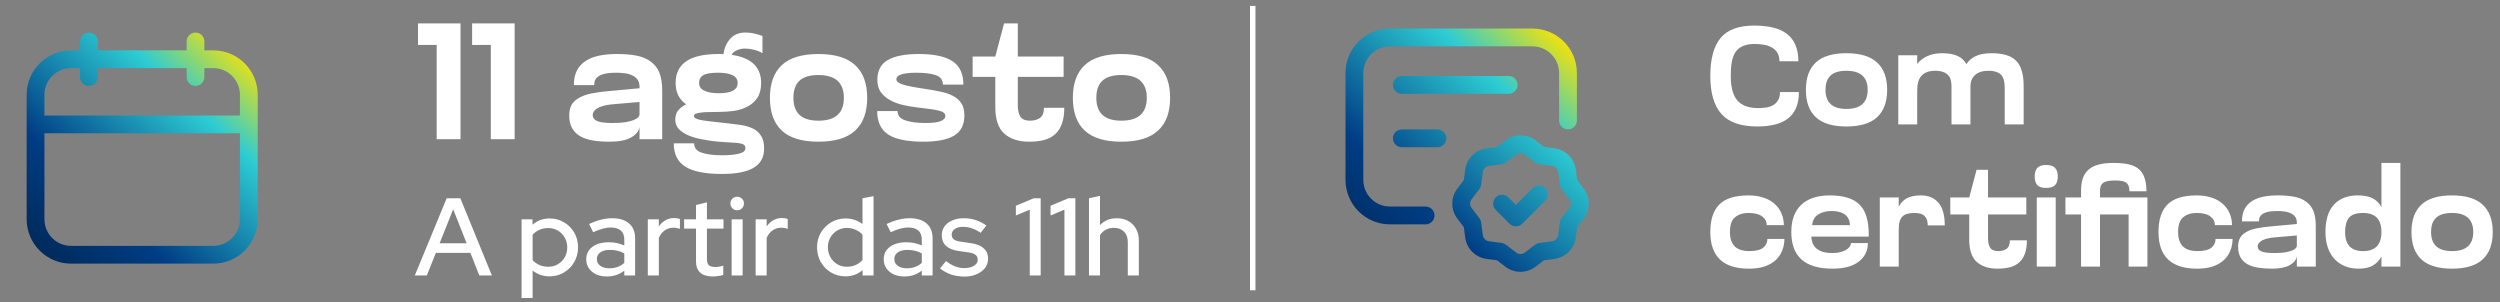
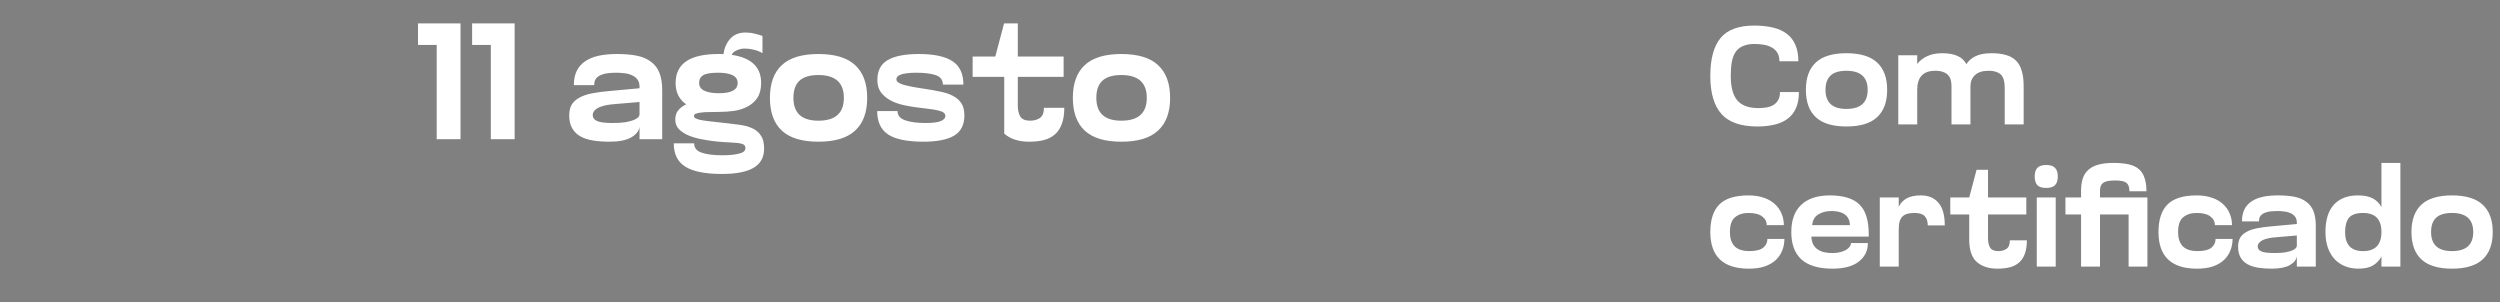
<svg xmlns="http://www.w3.org/2000/svg" width="422" height="51" viewBox="0 0 422 51" fill="none">
  <rect x="0" y="0" width="422" height="51" fill="#808080" stroke="none" />
-   <path d="M32.999 5.5C33.828 5.5 34.499 6.172 34.499 7V8.5H35.999C40.142 8.5 43.499 11.858 43.499 16V37.001C43.499 41.142 40.142 44.501 35.999 44.501H11.999C7.858 44.5 4.5 41.142 4.5 37.001V16C4.5 11.858 7.858 8.501 11.999 8.5H13.501V7C13.501 6.172 14.172 5.5 15.001 5.5C15.829 5.501 16.5 6.172 16.5 7V8.5H31.5V7C31.5 6.172 32.171 5.501 32.999 5.5ZM7.5 22.5V37.001C7.5 39.486 9.514 41.5 11.999 41.501H35.999C38.485 41.501 40.499 39.486 40.499 37.001V22.5H7.5ZM11.999 11.501C9.514 11.501 7.5 13.515 7.5 16V19.5H40.499V16C40.499 13.515 38.485 11.501 35.999 11.501H34.499V13.001C34.499 13.829 33.828 14.501 32.999 14.501C32.171 14.5 31.5 13.829 31.5 13.001V11.501H16.5V13.001C16.5 13.829 15.829 14.5 15.001 14.501C14.172 14.501 13.501 13.829 13.501 13.001V11.501H11.999Z" fill="url(#paint0_linear_2138_1149)" />
-   <path d="M73.714 7.582H70.558V3.952H77.735V23.5H73.714V7.582ZM82.85 7.582H79.694V3.952H86.871V23.5H82.85V7.582ZM107.953 21.433C107.841 22.141 107.357 22.737 106.501 23.221C105.644 23.686 104.444 23.919 102.898 23.919C101.893 23.919 100.971 23.854 100.134 23.723C99.314 23.593 98.598 23.36 97.983 23.025C97.388 22.69 96.922 22.234 96.587 21.657C96.252 21.08 96.084 20.354 96.084 19.479C96.084 18.753 96.224 18.148 96.503 17.663C96.801 17.18 97.229 16.788 97.788 16.491C98.346 16.174 99.045 15.932 99.882 15.765C100.72 15.597 101.679 15.467 102.759 15.374L107.953 14.899V14.648C107.953 14.108 107.823 13.679 107.562 13.363C107.301 13.046 106.975 12.814 106.585 12.665C106.212 12.497 105.793 12.395 105.328 12.358C104.881 12.302 104.462 12.274 104.071 12.274C103.662 12.274 103.233 12.293 102.787 12.33C102.34 12.367 101.93 12.46 101.558 12.609C101.186 12.739 100.878 12.944 100.636 13.223C100.413 13.503 100.301 13.884 100.301 14.368H96.866C96.866 13.419 97.034 12.609 97.369 11.939C97.704 11.268 98.188 10.729 98.821 10.319C99.454 9.891 100.217 9.584 101.111 9.397C102.005 9.211 103.01 9.118 104.127 9.118C105.412 9.118 106.529 9.211 107.478 9.397C108.428 9.584 109.219 9.919 109.852 10.403C110.503 10.868 110.987 11.492 111.304 12.274C111.62 13.056 111.779 14.052 111.779 15.262V23.5H107.953V21.433ZM107.953 17.217L103.652 17.58C103.15 17.617 102.675 17.682 102.228 17.775C101.8 17.868 101.418 17.989 101.083 18.138C100.767 18.287 100.515 18.473 100.329 18.697C100.143 18.902 100.05 19.144 100.05 19.423C100.05 19.87 100.292 20.205 100.776 20.428C101.26 20.652 102.154 20.763 103.457 20.763C104.313 20.763 105.03 20.717 105.607 20.624C106.184 20.512 106.64 20.391 106.975 20.261C107.329 20.112 107.581 19.953 107.729 19.786C107.878 19.618 107.953 19.469 107.953 19.339V17.217ZM114.043 14.005C114.043 10.747 116.444 9.118 121.248 9.118C121.396 9.118 121.536 9.118 121.666 9.118C121.815 9.118 121.964 9.128 122.113 9.146C122.262 8.104 122.644 7.238 123.258 6.549C123.891 5.842 124.757 5.488 125.855 5.488C126.395 5.488 126.907 5.553 127.391 5.683C127.894 5.795 128.331 5.925 128.704 6.074V8.979C128.276 8.718 127.791 8.522 127.252 8.392C126.712 8.262 126.2 8.197 125.716 8.197C125.529 8.197 125.325 8.215 125.101 8.253C124.896 8.29 124.692 8.355 124.487 8.448C124.282 8.522 124.087 8.625 123.9 8.755C123.733 8.886 123.603 9.053 123.51 9.258C126.823 9.742 128.48 11.324 128.48 14.005C128.48 15.029 128.266 15.867 127.838 16.519C127.41 17.151 126.851 17.645 126.162 17.999C125.492 18.352 124.729 18.594 123.873 18.725C123.016 18.836 122.169 18.892 121.331 18.892C120.717 18.892 120.149 18.902 119.628 18.92C119.125 18.92 118.688 18.948 118.315 19.004C117.943 19.041 117.654 19.106 117.45 19.199C117.245 19.274 117.142 19.395 117.142 19.562C117.142 19.711 117.217 19.842 117.366 19.953C117.533 20.047 117.794 20.14 118.148 20.233C118.52 20.307 119.004 20.382 119.6 20.456C120.214 20.531 120.968 20.614 121.862 20.707C122.867 20.819 123.807 20.931 124.682 21.043C125.557 21.154 126.311 21.35 126.944 21.629C127.577 21.908 128.071 22.318 128.424 22.858C128.797 23.379 128.983 24.114 128.983 25.064C128.983 26.553 128.387 27.642 127.196 28.331C126.023 29.02 124.245 29.364 121.862 29.364C119.051 29.364 116.993 28.955 115.69 28.136C114.387 27.335 113.735 26.023 113.735 24.198H117.17C117.17 24.961 117.589 25.483 118.427 25.762C119.265 26.06 120.419 26.209 121.89 26.209C123.1 26.209 124.059 26.116 124.766 25.93C125.474 25.762 125.827 25.455 125.827 25.008C125.827 24.729 125.725 24.524 125.52 24.394C125.315 24.282 125.008 24.198 124.599 24.142C124.208 24.105 123.705 24.068 123.091 24.031C122.495 24.012 121.806 23.965 121.024 23.891C120.224 23.817 119.404 23.695 118.567 23.528C117.729 23.379 116.966 23.165 116.277 22.886C115.607 22.606 115.057 22.253 114.629 21.825C114.201 21.396 113.987 20.856 113.987 20.205C113.987 19.553 114.154 19.023 114.489 18.613C114.843 18.203 115.29 17.868 115.83 17.608C114.638 16.788 114.043 15.588 114.043 14.005ZM118.008 14.005C118.008 14.601 118.306 15.039 118.902 15.318C119.497 15.597 120.317 15.737 121.359 15.737C123.463 15.737 124.515 15.159 124.515 14.005C124.515 13.409 124.226 12.972 123.649 12.693C123.091 12.414 122.281 12.274 121.22 12.274C120.009 12.274 119.172 12.414 118.706 12.693C118.241 12.972 118.008 13.409 118.008 14.005ZM129.962 16.519C129.962 14.08 130.632 12.237 131.973 10.989C133.313 9.742 135.37 9.118 138.144 9.118C140.937 9.118 143.003 9.742 144.344 10.989C145.703 12.237 146.382 14.08 146.382 16.519C146.382 18.957 145.703 20.8 144.344 22.048C143.003 23.295 140.937 23.919 138.144 23.919C135.37 23.919 133.313 23.295 131.973 22.048C130.632 20.8 129.962 18.957 129.962 16.519ZM133.927 16.519C133.927 19.088 135.333 20.372 138.144 20.372C141.011 20.372 142.445 19.088 142.445 16.519C142.445 13.949 141.011 12.665 138.144 12.665C136.692 12.665 135.622 12.991 134.933 13.642C134.262 14.275 133.927 15.234 133.927 16.519ZM148.098 13.503C148.098 11.939 148.675 10.822 149.829 10.152C151.002 9.463 152.752 9.118 155.079 9.118C157.686 9.118 159.594 9.528 160.804 10.347C162.014 11.148 162.619 12.46 162.619 14.284H159.157C159.157 13.503 158.766 12.972 157.984 12.693C157.202 12.414 156.075 12.274 154.605 12.274C153.916 12.274 153.357 12.311 152.929 12.386C152.501 12.441 152.166 12.525 151.924 12.637C151.682 12.749 151.514 12.87 151.421 13C151.347 13.13 151.309 13.27 151.309 13.419C151.309 13.735 151.654 14.014 152.343 14.257C153.031 14.48 154.195 14.713 155.833 14.955C156.876 15.104 157.825 15.271 158.682 15.457C159.538 15.625 160.264 15.867 160.86 16.183C161.474 16.5 161.949 16.919 162.284 17.44C162.619 17.961 162.787 18.641 162.787 19.479C162.787 21.08 162.2 22.225 161.028 22.914C159.855 23.584 158.142 23.919 155.889 23.919C153.171 23.919 151.188 23.519 149.941 22.718C148.694 21.899 148.07 20.577 148.07 18.753H151.505C151.505 19.497 151.942 20.019 152.817 20.317C153.692 20.614 154.828 20.763 156.224 20.763C157.472 20.763 158.337 20.652 158.821 20.428C159.324 20.205 159.575 19.925 159.575 19.59C159.575 19.33 159.473 19.134 159.268 19.004C159.063 18.855 158.756 18.734 158.347 18.641C157.956 18.548 157.462 18.464 156.867 18.39C156.289 18.315 155.619 18.231 154.856 18.138C154.055 18.045 153.246 17.905 152.426 17.719C151.626 17.533 150.9 17.263 150.248 16.91C149.615 16.556 149.094 16.109 148.684 15.569C148.293 15.011 148.098 14.322 148.098 13.503ZM168.007 12.972H164.181V9.537H168.007L169.487 3.952H171.805V9.537H179.54V12.972H171.805V17.803C171.805 18.566 171.944 19.19 172.223 19.674C172.521 20.14 173.07 20.372 173.871 20.372C174.523 20.372 175.072 20.223 175.519 19.925C175.984 19.609 176.217 19.032 176.217 18.194H179.652C179.652 19.274 179.512 20.186 179.233 20.931C178.972 21.657 178.581 22.243 178.06 22.69C177.557 23.137 176.943 23.453 176.217 23.64C175.491 23.826 174.662 23.919 173.731 23.919C171.944 23.919 170.539 23.463 169.515 22.55C168.509 21.638 168.007 20.14 168.007 18.055V12.972ZM181.096 16.519C181.096 14.08 181.766 12.237 183.106 10.989C184.447 9.742 186.504 9.118 189.278 9.118C192.07 9.118 194.137 9.742 195.477 10.989C196.836 12.237 197.516 14.08 197.516 16.519C197.516 18.957 196.836 20.8 195.477 22.048C194.137 23.295 192.07 23.919 189.278 23.919C186.504 23.919 184.447 23.295 183.106 22.048C181.766 20.8 181.096 18.957 181.096 16.519ZM185.061 16.519C185.061 19.088 186.467 20.372 189.278 20.372C192.145 20.372 193.578 19.088 193.578 16.519C193.578 13.949 192.145 12.665 189.278 12.665C187.826 12.665 186.755 12.991 186.066 13.642C185.396 14.275 185.061 15.234 185.061 16.519Z" fill="white" />
-   <path d="M70.019 46.5L75.399 33.468H77.707L83.032 46.5H80.91L79.402 42.684H73.575L72.048 46.5H70.019ZM74.207 41.064H78.769L76.497 35.33L74.207 41.064ZM88.043 50.298V37.024H89.886V37.936C90.68 37.229 91.648 36.875 92.79 36.875C93.684 36.875 94.491 37.092 95.211 37.526C95.943 37.961 96.52 38.544 96.942 39.276C97.364 40.009 97.575 40.834 97.575 41.753C97.575 42.671 97.358 43.503 96.923 44.247C96.501 44.98 95.924 45.563 95.192 45.997C94.472 46.432 93.659 46.649 92.753 46.649C92.232 46.649 91.729 46.568 91.245 46.407C90.761 46.233 90.314 45.991 89.905 45.681V50.298H88.043ZM92.548 45.029C93.156 45.029 93.696 44.886 94.168 44.601C94.652 44.316 95.037 43.931 95.322 43.447C95.608 42.95 95.751 42.392 95.751 41.771C95.751 41.151 95.608 40.592 95.322 40.096C95.037 39.599 94.652 39.208 94.168 38.923C93.696 38.637 93.156 38.495 92.548 38.495C92.015 38.495 91.518 38.594 91.059 38.792C90.6 38.991 90.215 39.27 89.905 39.63V43.912C90.215 44.26 90.6 44.533 91.059 44.731C91.531 44.93 92.027 45.029 92.548 45.029ZM102.44 46.668C101.757 46.668 101.155 46.55 100.634 46.314C100.113 46.066 99.703 45.724 99.405 45.29C99.107 44.855 98.958 44.353 98.958 43.782C98.958 42.888 99.3 42.187 99.982 41.678C100.665 41.157 101.602 40.896 102.793 40.896C103.724 40.896 104.587 41.076 105.381 41.436V40.431C105.381 39.748 105.183 39.239 104.785 38.904C104.401 38.569 103.83 38.401 103.073 38.401C102.638 38.401 102.185 38.47 101.714 38.606C101.242 38.73 100.715 38.929 100.131 39.202L99.442 37.806C100.162 37.471 100.832 37.229 101.453 37.08C102.074 36.918 102.7 36.838 103.333 36.838C104.562 36.838 105.512 37.129 106.182 37.713C106.864 38.296 107.206 39.128 107.206 40.207V46.5H105.381V45.681C104.959 46.016 104.506 46.264 104.022 46.425C103.538 46.587 103.011 46.668 102.44 46.668ZM100.746 43.745C100.746 44.204 100.938 44.576 101.323 44.862C101.72 45.147 102.235 45.29 102.868 45.29C103.364 45.29 103.817 45.215 104.227 45.066C104.649 44.917 105.034 44.688 105.381 44.378V42.777C105.021 42.566 104.643 42.417 104.246 42.33C103.861 42.23 103.426 42.181 102.942 42.181C102.26 42.181 101.72 42.324 101.323 42.609C100.938 42.882 100.746 43.261 100.746 43.745ZM109.351 46.5V37.024H111.213V38.234C111.511 37.787 111.877 37.44 112.311 37.191C112.758 36.931 113.261 36.8 113.819 36.8C114.204 36.813 114.52 36.869 114.769 36.968V38.644C114.595 38.569 114.415 38.519 114.229 38.495C114.042 38.457 113.856 38.439 113.67 38.439C113.124 38.439 112.64 38.588 112.218 38.886C111.796 39.171 111.461 39.593 111.213 40.151V46.5H109.351ZM120.318 46.668C119.4 46.668 118.698 46.457 118.214 46.035C117.73 45.6 117.488 44.973 117.488 44.154V38.588H115.478V37.024H117.488V34.604L119.331 34.157V37.024H122.124V38.588H119.331V43.726C119.331 44.21 119.437 44.558 119.648 44.769C119.871 44.967 120.231 45.066 120.728 45.066C120.988 45.066 121.218 45.048 121.417 45.011C121.628 44.973 121.851 44.917 122.087 44.843V46.407C121.839 46.494 121.547 46.556 121.212 46.593C120.889 46.643 120.591 46.668 120.318 46.668ZM123.496 46.5V37.024H125.357V46.5H123.496ZM124.426 35.497C124.116 35.497 123.849 35.386 123.626 35.162C123.403 34.926 123.291 34.653 123.291 34.343C123.291 34.02 123.403 33.753 123.626 33.542C123.849 33.319 124.116 33.207 124.426 33.207C124.749 33.207 125.022 33.319 125.246 33.542C125.469 33.753 125.581 34.02 125.581 34.343C125.581 34.653 125.469 34.926 125.246 35.162C125.022 35.386 124.749 35.497 124.426 35.497ZM127.55 46.5V37.024H129.412V38.234C129.71 37.787 130.076 37.44 130.51 37.191C130.957 36.931 131.46 36.8 132.018 36.8C132.403 36.813 132.719 36.869 132.968 36.968V38.644C132.794 38.569 132.614 38.519 132.428 38.495C132.241 38.457 132.055 38.439 131.869 38.439C131.323 38.439 130.839 38.588 130.417 38.886C129.995 39.171 129.66 39.593 129.412 40.151V46.5H127.55ZM142.706 46.649C141.825 46.649 141.018 46.432 140.286 45.997C139.553 45.563 138.976 44.98 138.554 44.247C138.132 43.503 137.921 42.671 137.921 41.753C137.921 40.834 138.132 40.009 138.554 39.276C138.989 38.544 139.572 37.961 140.304 37.526C141.036 37.092 141.849 36.875 142.743 36.875C143.264 36.875 143.767 36.956 144.251 37.117C144.735 37.278 145.182 37.514 145.591 37.824V33.468L147.453 33.114V46.5H145.61V45.588C144.803 46.295 143.835 46.649 142.706 46.649ZM142.948 45.029C143.494 45.029 143.99 44.93 144.437 44.731C144.896 44.533 145.281 44.247 145.591 43.875V39.612C145.281 39.264 144.896 38.991 144.437 38.792C143.99 38.581 143.494 38.476 142.948 38.476C142.352 38.476 141.812 38.619 141.328 38.904C140.844 39.19 140.459 39.581 140.174 40.077C139.888 40.561 139.746 41.113 139.746 41.734C139.746 42.355 139.888 42.913 140.174 43.41C140.459 43.906 140.844 44.303 141.328 44.601C141.812 44.886 142.352 45.029 142.948 45.029ZM152.655 46.668C151.973 46.668 151.371 46.55 150.849 46.314C150.328 46.066 149.918 45.724 149.621 45.29C149.323 44.855 149.174 44.353 149.174 43.782C149.174 42.888 149.515 42.187 150.198 41.678C150.88 41.157 151.817 40.896 153.009 40.896C153.94 40.896 154.802 41.076 155.597 41.436V40.431C155.597 39.748 155.398 39.239 155.001 38.904C154.616 38.569 154.045 38.401 153.288 38.401C152.854 38.401 152.401 38.47 151.929 38.606C151.458 38.73 150.93 38.929 150.347 39.202L149.658 37.806C150.378 37.471 151.048 37.229 151.668 37.08C152.289 36.918 152.916 36.838 153.549 36.838C154.778 36.838 155.727 37.129 156.397 37.713C157.08 38.296 157.421 39.128 157.421 40.207V46.5H155.597V45.681C155.175 46.016 154.722 46.264 154.238 46.425C153.754 46.587 153.226 46.668 152.655 46.668ZM150.961 43.745C150.961 44.204 151.153 44.576 151.538 44.862C151.935 45.147 152.45 45.29 153.083 45.29C153.58 45.29 154.033 45.215 154.442 45.066C154.864 44.917 155.249 44.688 155.597 44.378V42.777C155.237 42.566 154.858 42.417 154.461 42.33C154.076 42.23 153.642 42.181 153.158 42.181C152.475 42.181 151.935 42.324 151.538 42.609C151.153 42.882 150.961 43.261 150.961 43.745ZM162.824 46.686C162.005 46.686 161.236 46.568 160.516 46.332C159.808 46.084 159.194 45.737 158.673 45.29L159.697 44.061C160.181 44.446 160.677 44.744 161.186 44.955C161.707 45.153 162.235 45.253 162.769 45.253C163.439 45.253 163.985 45.122 164.407 44.862C164.829 44.601 165.04 44.26 165.04 43.838C165.04 43.49 164.916 43.217 164.668 43.019C164.419 42.82 164.035 42.684 163.513 42.609L161.8 42.367C160.857 42.23 160.15 41.939 159.678 41.492C159.206 41.045 158.971 40.449 158.971 39.705C158.971 39.134 159.126 38.637 159.436 38.215C159.746 37.781 160.181 37.446 160.739 37.21C161.298 36.962 161.949 36.838 162.694 36.838C163.377 36.838 164.035 36.937 164.668 37.136C165.3 37.334 165.909 37.644 166.492 38.066L165.543 39.295C165.021 38.948 164.512 38.693 164.016 38.532C163.532 38.37 163.042 38.29 162.545 38.29C161.974 38.29 161.515 38.414 161.167 38.662C160.82 38.898 160.646 39.208 160.646 39.593C160.646 39.941 160.764 40.214 161 40.412C161.248 40.598 161.652 40.729 162.21 40.803L163.923 41.045C164.866 41.182 165.58 41.473 166.064 41.92C166.548 42.355 166.79 42.944 166.79 43.689C166.79 44.26 166.616 44.775 166.269 45.234C165.921 45.681 165.449 46.035 164.854 46.295C164.258 46.556 163.582 46.686 162.824 46.686ZM173.824 46.5V35.386L171.478 36.372V34.734L174.494 33.468H175.667V46.5H173.824ZM179.678 46.5V35.386L177.332 36.372V34.734L180.348 33.468H181.521V46.5H179.678ZM183.82 46.5V33.468L185.681 33.058V37.992C186.414 37.222 187.363 36.838 188.53 36.838C189.262 36.838 189.901 36.993 190.447 37.303C191.006 37.613 191.44 38.048 191.751 38.606C192.073 39.165 192.235 39.81 192.235 40.542V46.5H190.373V40.859C190.373 40.114 190.162 39.531 189.74 39.109C189.318 38.675 188.741 38.457 188.009 38.457C187.512 38.457 187.065 38.563 186.668 38.774C186.271 38.985 185.942 39.289 185.681 39.686V46.5H183.82Z" fill="white" />
-   <line x1="211.46" y1="1" x2="211.46" y2="49" stroke="white" stroke-width="0.92" />
-   <path d="M254.122 23.709C255.622 22.563 257.705 22.564 259.205 23.71L260.626 24.797L262.401 25.035L262.748 25.096C264.456 25.471 265.763 26.877 265.997 28.632L266.232 30.401L267.319 31.825C268.466 33.325 268.466 35.408 267.319 36.908C266.99 37.338 266.66 37.771 266.408 38.1C266.344 38.185 266.284 38.262 266.231 38.331L265.995 40.104C265.745 41.979 264.269 43.45 262.397 43.7H262.396L260.628 43.934L259.205 45.022C257.705 46.169 255.622 46.169 254.122 45.022H254.121L252.7 43.934L250.925 43.698V43.697C249.05 43.446 247.58 41.972 247.33 40.1V40.099L247.095 38.331L246.007 36.908L247.201 35.996L246.007 36.907C244.862 35.406 244.861 33.325 246.008 31.825C246.337 31.394 246.667 30.961 246.919 30.632C246.984 30.548 247.042 30.469 247.095 30.401L247.332 28.627C247.582 26.753 249.059 25.282 250.931 25.033L252.697 24.797L254.122 23.709ZM257.299 26.04C256.912 25.792 256.414 25.792 256.027 26.04L255.946 26.097L254.206 27.427L254.205 27.426C254.004 27.58 253.762 27.686 253.494 27.722L251.326 28.011L251.325 28.01C250.795 28.082 250.381 28.498 250.311 29.026H250.31L250.02 31.198C249.981 31.485 249.863 31.743 249.69 31.953H249.691C249.673 31.977 249.644 32.014 249.607 32.062C249.535 32.157 249.431 32.293 249.306 32.456C249.057 32.782 248.722 33.221 248.395 33.649C248.072 34.071 248.07 34.658 248.394 35.084H248.395L249.725 36.824L249.833 36.987C249.93 37.156 249.994 37.343 250.02 37.538L250.308 39.703L250.325 39.8C250.424 40.252 250.776 40.604 251.226 40.703L251.323 40.719L253.495 41.01L253.687 41.048C253.875 41.099 254.052 41.187 254.208 41.306L255.946 42.635C256.369 42.959 256.958 42.959 257.381 42.635L259.121 41.305C259.323 41.151 259.565 41.046 259.833 41.01L262 40.721L262.098 40.705C262.581 40.599 262.951 40.202 263.017 39.706V39.706L263.308 37.535C263.346 37.248 263.463 36.99 263.635 36.781C263.629 36.789 263.623 36.794 263.62 36.798C263.622 36.796 263.628 36.788 263.636 36.779C263.654 36.755 263.682 36.718 263.719 36.67C263.792 36.575 263.896 36.439 264.021 36.275C264.271 35.949 264.605 35.512 264.933 35.084C265.236 34.687 265.255 34.145 264.989 33.73L264.933 33.649L263.603 31.909C263.444 31.701 263.342 31.454 263.308 31.195L263.019 29.03C262.948 28.499 262.532 28.084 262.004 28.013L262.003 28.012L259.832 27.722C259.573 27.687 259.326 27.585 259.118 27.426L257.381 26.097L257.299 26.04ZM258.834 31.644C259.424 31.163 260.294 31.197 260.844 31.747C261.43 32.333 261.43 33.285 260.844 33.872L256.948 37.767C256.667 38.049 256.284 38.206 255.886 38.206C255.488 38.206 255.106 38.048 254.824 37.767L252.486 35.429L253.549 34.368L254.611 33.305L255.886 34.58L258.72 31.747L258.834 31.644ZM258.668 4.822C262.816 4.822 266.179 8.184 266.179 12.332V20.344C266.179 21.174 265.506 21.846 264.677 21.846C263.847 21.846 263.174 21.174 263.174 20.344V12.332C263.174 9.843 261.157 7.826 258.668 7.826H234.633C232.144 7.826 230.126 9.843 230.126 12.332V30.359C230.126 32.848 232.144 34.865 234.633 34.865H240.642L240.795 34.873C241.552 34.949 242.144 35.59 242.144 36.368C242.143 37.145 241.552 37.785 240.795 37.862L240.642 37.87H234.633C230.485 37.87 227.122 34.507 227.122 30.359V12.332C227.122 8.184 230.484 4.822 234.633 4.822H258.668ZM263.675 36.734C263.667 36.743 263.659 36.752 263.653 36.759C263.674 36.735 263.695 36.712 263.717 36.69C263.693 36.715 263.677 36.732 263.675 36.734ZM263.772 36.634C263.767 36.64 263.761 36.646 263.756 36.651C263.767 36.64 263.78 36.629 263.792 36.619C263.784 36.625 263.777 36.63 263.772 36.634ZM252.486 33.305C253.073 32.719 254.025 32.718 254.611 33.305L252.486 35.429C251.9 34.843 251.9 33.892 252.486 33.305ZM249.539 32.109C249.544 32.104 249.55 32.102 249.554 32.098C249.558 32.094 249.561 32.089 249.565 32.085C249.557 32.093 249.548 32.101 249.539 32.109ZM249.625 32.024C249.639 32.009 249.649 32.001 249.651 31.998C249.658 31.991 249.664 31.983 249.669 31.977C249.655 31.993 249.64 32.008 249.625 32.024ZM242.798 21.854C243.555 21.931 244.146 22.571 244.146 23.348C244.146 24.126 243.555 24.766 242.798 24.843L242.645 24.851H236.636C235.806 24.851 235.134 24.178 235.134 23.348C235.134 22.519 235.806 21.846 236.636 21.846H242.645L242.798 21.854ZM254.815 12.84C255.573 12.917 256.164 13.557 256.164 14.335C256.164 15.112 255.573 15.753 254.815 15.83L254.662 15.837H236.636C235.806 15.837 235.134 15.164 235.134 14.335C235.134 13.505 235.806 12.832 236.636 12.832H254.662L254.815 12.84Z" fill="url(#paint1_linear_2138_1149)" />
+   <path d="M73.714 7.582H70.558V3.952H77.735V23.5H73.714V7.582ZM82.85 7.582H79.694V3.952H86.871V23.5H82.85V7.582ZM107.953 21.433C107.841 22.141 107.357 22.737 106.501 23.221C105.644 23.686 104.444 23.919 102.898 23.919C101.893 23.919 100.971 23.854 100.134 23.723C99.314 23.593 98.598 23.36 97.983 23.025C97.388 22.69 96.922 22.234 96.587 21.657C96.252 21.08 96.084 20.354 96.084 19.479C96.084 18.753 96.224 18.148 96.503 17.663C96.801 17.18 97.229 16.788 97.788 16.491C98.346 16.174 99.045 15.932 99.882 15.765C100.72 15.597 101.679 15.467 102.759 15.374L107.953 14.899V14.648C107.953 14.108 107.823 13.679 107.562 13.363C107.301 13.046 106.975 12.814 106.585 12.665C106.212 12.497 105.793 12.395 105.328 12.358C104.881 12.302 104.462 12.274 104.071 12.274C103.662 12.274 103.233 12.293 102.787 12.33C102.34 12.367 101.93 12.46 101.558 12.609C101.186 12.739 100.878 12.944 100.636 13.223C100.413 13.503 100.301 13.884 100.301 14.368H96.866C96.866 13.419 97.034 12.609 97.369 11.939C97.704 11.268 98.188 10.729 98.821 10.319C99.454 9.891 100.217 9.584 101.111 9.397C102.005 9.211 103.01 9.118 104.127 9.118C105.412 9.118 106.529 9.211 107.478 9.397C108.428 9.584 109.219 9.919 109.852 10.403C110.503 10.868 110.987 11.492 111.304 12.274C111.62 13.056 111.779 14.052 111.779 15.262V23.5H107.953V21.433ZM107.953 17.217L103.652 17.58C103.15 17.617 102.675 17.682 102.228 17.775C101.8 17.868 101.418 17.989 101.083 18.138C100.767 18.287 100.515 18.473 100.329 18.697C100.143 18.902 100.05 19.144 100.05 19.423C100.05 19.87 100.292 20.205 100.776 20.428C101.26 20.652 102.154 20.763 103.457 20.763C104.313 20.763 105.03 20.717 105.607 20.624C106.184 20.512 106.64 20.391 106.975 20.261C107.329 20.112 107.581 19.953 107.729 19.786C107.878 19.618 107.953 19.469 107.953 19.339V17.217ZM114.043 14.005C114.043 10.747 116.444 9.118 121.248 9.118C121.396 9.118 121.536 9.118 121.666 9.118C121.815 9.118 121.964 9.128 122.113 9.146C122.262 8.104 122.644 7.238 123.258 6.549C123.891 5.842 124.757 5.488 125.855 5.488C126.395 5.488 126.907 5.553 127.391 5.683C127.894 5.795 128.331 5.925 128.704 6.074V8.979C128.276 8.718 127.791 8.522 127.252 8.392C126.712 8.262 126.2 8.197 125.716 8.197C125.529 8.197 125.325 8.215 125.101 8.253C124.896 8.29 124.692 8.355 124.487 8.448C124.282 8.522 124.087 8.625 123.9 8.755C123.733 8.886 123.603 9.053 123.51 9.258C126.823 9.742 128.48 11.324 128.48 14.005C128.48 15.029 128.266 15.867 127.838 16.519C127.41 17.151 126.851 17.645 126.162 17.999C125.492 18.352 124.729 18.594 123.873 18.725C123.016 18.836 122.169 18.892 121.331 18.892C120.717 18.892 120.149 18.902 119.628 18.92C119.125 18.92 118.688 18.948 118.315 19.004C117.943 19.041 117.654 19.106 117.45 19.199C117.245 19.274 117.142 19.395 117.142 19.562C117.142 19.711 117.217 19.842 117.366 19.953C117.533 20.047 117.794 20.14 118.148 20.233C118.52 20.307 119.004 20.382 119.6 20.456C120.214 20.531 120.968 20.614 121.862 20.707C122.867 20.819 123.807 20.931 124.682 21.043C125.557 21.154 126.311 21.35 126.944 21.629C127.577 21.908 128.071 22.318 128.424 22.858C128.797 23.379 128.983 24.114 128.983 25.064C128.983 26.553 128.387 27.642 127.196 28.331C126.023 29.02 124.245 29.364 121.862 29.364C119.051 29.364 116.993 28.955 115.69 28.136C114.387 27.335 113.735 26.023 113.735 24.198H117.17C117.17 24.961 117.589 25.483 118.427 25.762C119.265 26.06 120.419 26.209 121.89 26.209C123.1 26.209 124.059 26.116 124.766 25.93C125.474 25.762 125.827 25.455 125.827 25.008C125.827 24.729 125.725 24.524 125.52 24.394C125.315 24.282 125.008 24.198 124.599 24.142C124.208 24.105 123.705 24.068 123.091 24.031C122.495 24.012 121.806 23.965 121.024 23.891C120.224 23.817 119.404 23.695 118.567 23.528C117.729 23.379 116.966 23.165 116.277 22.886C115.607 22.606 115.057 22.253 114.629 21.825C114.201 21.396 113.987 20.856 113.987 20.205C113.987 19.553 114.154 19.023 114.489 18.613C114.843 18.203 115.29 17.868 115.83 17.608C114.638 16.788 114.043 15.588 114.043 14.005ZM118.008 14.005C118.008 14.601 118.306 15.039 118.902 15.318C119.497 15.597 120.317 15.737 121.359 15.737C123.463 15.737 124.515 15.159 124.515 14.005C124.515 13.409 124.226 12.972 123.649 12.693C123.091 12.414 122.281 12.274 121.22 12.274C120.009 12.274 119.172 12.414 118.706 12.693C118.241 12.972 118.008 13.409 118.008 14.005ZM129.962 16.519C129.962 14.08 130.632 12.237 131.973 10.989C133.313 9.742 135.37 9.118 138.144 9.118C140.937 9.118 143.003 9.742 144.344 10.989C145.703 12.237 146.382 14.08 146.382 16.519C146.382 18.957 145.703 20.8 144.344 22.048C143.003 23.295 140.937 23.919 138.144 23.919C135.37 23.919 133.313 23.295 131.973 22.048C130.632 20.8 129.962 18.957 129.962 16.519ZM133.927 16.519C133.927 19.088 135.333 20.372 138.144 20.372C141.011 20.372 142.445 19.088 142.445 16.519C142.445 13.949 141.011 12.665 138.144 12.665C136.692 12.665 135.622 12.991 134.933 13.642C134.262 14.275 133.927 15.234 133.927 16.519ZM148.098 13.503C148.098 11.939 148.675 10.822 149.829 10.152C151.002 9.463 152.752 9.118 155.079 9.118C157.686 9.118 159.594 9.528 160.804 10.347C162.014 11.148 162.619 12.46 162.619 14.284H159.157C159.157 13.503 158.766 12.972 157.984 12.693C157.202 12.414 156.075 12.274 154.605 12.274C153.916 12.274 153.357 12.311 152.929 12.386C152.501 12.441 152.166 12.525 151.924 12.637C151.682 12.749 151.514 12.87 151.421 13C151.347 13.13 151.309 13.27 151.309 13.419C151.309 13.735 151.654 14.014 152.343 14.257C153.031 14.48 154.195 14.713 155.833 14.955C156.876 15.104 157.825 15.271 158.682 15.457C159.538 15.625 160.264 15.867 160.86 16.183C161.474 16.5 161.949 16.919 162.284 17.44C162.619 17.961 162.787 18.641 162.787 19.479C162.787 21.08 162.2 22.225 161.028 22.914C159.855 23.584 158.142 23.919 155.889 23.919C153.171 23.919 151.188 23.519 149.941 22.718C148.694 21.899 148.07 20.577 148.07 18.753H151.505C151.505 19.497 151.942 20.019 152.817 20.317C153.692 20.614 154.828 20.763 156.224 20.763C157.472 20.763 158.337 20.652 158.821 20.428C159.324 20.205 159.575 19.925 159.575 19.59C159.575 19.33 159.473 19.134 159.268 19.004C159.063 18.855 158.756 18.734 158.347 18.641C157.956 18.548 157.462 18.464 156.867 18.39C156.289 18.315 155.619 18.231 154.856 18.138C154.055 18.045 153.246 17.905 152.426 17.719C151.626 17.533 150.9 17.263 150.248 16.91C149.615 16.556 149.094 16.109 148.684 15.569C148.293 15.011 148.098 14.322 148.098 13.503ZM168.007 12.972H164.181V9.537H168.007L169.487 3.952H171.805V9.537H179.54V12.972H171.805V17.803C171.805 18.566 171.944 19.19 172.223 19.674C172.521 20.14 173.07 20.372 173.871 20.372C174.523 20.372 175.072 20.223 175.519 19.925C175.984 19.609 176.217 19.032 176.217 18.194H179.652C179.652 19.274 179.512 20.186 179.233 20.931C178.972 21.657 178.581 22.243 178.06 22.69C177.557 23.137 176.943 23.453 176.217 23.64C175.491 23.826 174.662 23.919 173.731 23.919C171.944 23.919 170.539 23.463 169.515 22.55V12.972ZM181.096 16.519C181.096 14.08 181.766 12.237 183.106 10.989C184.447 9.742 186.504 9.118 189.278 9.118C192.07 9.118 194.137 9.742 195.477 10.989C196.836 12.237 197.516 14.08 197.516 16.519C197.516 18.957 196.836 20.8 195.477 22.048C194.137 23.295 192.07 23.919 189.278 23.919C186.504 23.919 184.447 23.295 183.106 22.048C181.766 20.8 181.096 18.957 181.096 16.519ZM185.061 16.519C185.061 19.088 186.467 20.372 189.278 20.372C192.145 20.372 193.578 19.088 193.578 16.519C193.578 13.949 192.145 12.665 189.278 12.665C187.826 12.665 186.755 12.991 186.066 13.642C185.396 14.275 185.061 15.234 185.061 16.519Z" fill="white" />
  <path d="M296.633 21.35C293.864 21.35 291.85 20.65 290.59 19.25C289.33 17.834 288.7 15.696 288.7 12.833C288.7 9.956 289.276 7.817 290.427 6.417C291.593 5.017 293.483 4.317 296.097 4.317C297.279 4.317 298.329 4.426 299.247 4.643C300.18 4.861 300.966 5.211 301.603 5.693C302.241 6.176 302.723 6.798 303.05 7.56C303.392 8.322 303.563 9.248 303.563 10.337H300.367C300.367 9.73 300.242 9.24 299.993 8.867C299.744 8.478 299.418 8.182 299.013 7.98C298.609 7.762 298.158 7.614 297.66 7.537C297.162 7.459 296.664 7.42 296.167 7.42C295.42 7.42 294.79 7.529 294.277 7.747C293.763 7.949 293.343 8.268 293.017 8.703C292.706 9.139 292.48 9.699 292.34 10.383C292.216 11.068 292.153 11.877 292.153 12.81C292.153 14.723 292.527 16.108 293.273 16.963C294.02 17.819 295.194 18.247 296.797 18.247C297.217 18.247 297.644 18.216 298.08 18.153C298.516 18.091 298.904 17.967 299.247 17.78C299.604 17.593 299.892 17.321 300.11 16.963C300.343 16.606 300.46 16.131 300.46 15.54H303.657C303.657 16.629 303.486 17.547 303.143 18.293C302.817 19.024 302.342 19.616 301.72 20.067C301.113 20.518 300.374 20.844 299.503 21.047C298.648 21.249 297.691 21.35 296.633 21.35ZM304.833 15.167C304.833 13.129 305.393 11.589 306.513 10.547C307.633 9.504 309.352 8.983 311.669 8.983C314.003 8.983 315.729 9.504 316.849 10.547C317.985 11.589 318.553 13.129 318.553 15.167C318.553 17.204 317.985 18.744 316.849 19.787C315.729 20.829 314.003 21.35 311.669 21.35C309.352 21.35 307.633 20.829 306.513 19.787C305.393 18.744 304.833 17.204 304.833 15.167ZM308.146 15.167C308.146 17.313 309.321 18.387 311.669 18.387C314.065 18.387 315.263 17.313 315.263 15.167C315.263 13.02 314.065 11.947 311.669 11.947C310.456 11.947 309.562 12.219 308.986 12.763C308.426 13.292 308.146 14.093 308.146 15.167ZM329.413 21V14.56C329.413 14.187 329.374 13.844 329.296 13.533C329.219 13.207 329.071 12.927 328.853 12.693C328.651 12.46 328.371 12.281 328.013 12.157C327.671 12.017 327.22 11.947 326.66 11.947C324.637 11.947 323.626 13.02 323.626 15.167V21H320.43V9.333H323.626V10.803C324.062 10.228 324.63 9.784 325.33 9.473C326.03 9.147 326.87 8.983 327.85 8.983C328.876 8.983 329.724 9.131 330.393 9.427C331.062 9.707 331.575 10.173 331.933 10.827C332.291 10.251 332.812 9.8 333.496 9.473C334.181 9.147 335.075 8.983 336.18 8.983C337.113 8.983 337.922 9.084 338.606 9.287C339.291 9.473 339.851 9.784 340.286 10.22C340.737 10.656 341.064 11.231 341.266 11.947C341.484 12.647 341.593 13.518 341.593 14.56V21H338.396V14.863C338.396 14.412 338.357 14.008 338.28 13.65C338.202 13.277 338.062 12.966 337.86 12.717C337.657 12.468 337.377 12.281 337.02 12.157C336.662 12.017 336.211 11.947 335.666 11.947C334.64 11.947 333.87 12.196 333.356 12.693C332.859 13.176 332.61 13.806 332.61 14.583V21H329.413ZM295.163 32.983C296.128 32.983 296.983 33.116 297.73 33.38C298.477 33.629 299.099 33.987 299.597 34.453C300.094 34.904 300.468 35.433 300.717 36.04C300.981 36.647 301.113 37.3 301.113 38H298.22C298.22 37.393 297.963 36.903 297.45 36.53C296.952 36.141 296.182 35.947 295.14 35.947C294.207 35.947 293.452 36.188 292.877 36.67C292.301 37.137 292.013 37.961 292.013 39.143C292.013 39.75 292.091 40.263 292.247 40.683C292.418 41.103 292.643 41.438 292.923 41.687C293.219 41.936 293.561 42.114 293.95 42.223C294.354 42.332 294.782 42.387 295.233 42.387C296.338 42.387 297.131 42.2 297.613 41.827C298.096 41.438 298.337 40.94 298.337 40.333H301.207C301.207 41.033 301.082 41.687 300.833 42.293C300.6 42.9 300.234 43.437 299.737 43.903C299.254 44.354 298.632 44.712 297.87 44.977C297.123 45.226 296.237 45.35 295.21 45.35C293.032 45.35 291.399 44.829 290.31 43.787C289.237 42.744 288.7 41.204 288.7 39.167C288.7 37.113 289.198 35.573 290.193 34.547C291.204 33.504 292.861 32.983 295.163 32.983ZM315.439 39.937H305.755C305.786 40.45 305.887 40.886 306.059 41.243C306.245 41.586 306.494 41.866 306.805 42.083C307.116 42.301 307.482 42.464 307.902 42.573C308.337 42.667 308.82 42.713 309.349 42.713C309.8 42.713 310.212 42.667 310.585 42.573C310.959 42.48 311.277 42.363 311.542 42.223C311.822 42.068 312.04 41.889 312.195 41.687C312.351 41.484 312.429 41.267 312.429 41.033H315.299C315.299 42.324 314.785 43.367 313.759 44.16C312.747 44.953 311.27 45.35 309.325 45.35C306.976 45.35 305.226 44.829 304.075 43.787C302.94 42.744 302.372 41.204 302.372 39.167C302.372 37.176 302.924 35.651 304.029 34.593C305.149 33.52 306.766 32.983 308.882 32.983C310.049 32.983 311.044 33.116 311.869 33.38C312.709 33.629 313.393 34.026 313.922 34.57C314.451 35.099 314.832 35.776 315.065 36.6C315.314 37.409 315.439 38.366 315.439 39.47V39.937ZM312.265 38C312.25 37.533 312.156 37.152 311.985 36.857C311.814 36.546 311.589 36.304 311.309 36.133C311.029 35.947 310.702 35.814 310.329 35.737C309.955 35.659 309.566 35.62 309.162 35.62C308.275 35.62 307.529 35.814 306.922 36.203C306.315 36.577 305.973 37.176 305.895 38H312.265ZM317.308 45V33.333H320.505V34.897C320.816 34.274 321.267 33.8 321.858 33.473C322.465 33.147 323.266 32.983 324.261 32.983C325.521 32.983 326.501 33.396 327.201 34.22C327.917 35.029 328.275 36.304 328.275 38.047H325.405C325.405 37.362 325.233 36.841 324.891 36.483C324.565 36.126 323.997 35.947 323.188 35.947C322.768 35.947 322.387 35.986 322.045 36.063C321.718 36.141 321.438 36.281 321.205 36.483C320.971 36.686 320.792 36.973 320.668 37.347C320.559 37.704 320.505 38.179 320.505 38.77V45H317.308ZM332.406 36.203H329.209V33.333H332.406L333.642 28.667H335.579V33.333H342.042V36.203H335.579V40.24C335.579 40.878 335.696 41.399 335.929 41.803C336.178 42.192 336.637 42.387 337.306 42.387C337.85 42.387 338.309 42.262 338.682 42.013C339.071 41.749 339.266 41.267 339.266 40.567H342.136C342.136 41.469 342.019 42.231 341.786 42.853C341.568 43.46 341.241 43.95 340.806 44.323C340.386 44.697 339.872 44.961 339.266 45.117C338.659 45.272 337.967 45.35 337.189 45.35C335.696 45.35 334.521 44.969 333.666 44.207C332.826 43.444 332.406 42.192 332.406 40.45V36.203ZM343.809 33.333H347.005V45H343.809V33.333ZM343.459 29.787C343.459 29.133 343.606 28.651 343.902 28.34C344.213 28.013 344.711 27.85 345.395 27.85C346.095 27.85 346.593 28.013 346.889 28.34C347.2 28.651 347.355 29.133 347.355 29.787C347.355 30.44 347.2 30.93 346.889 31.257C346.593 31.568 346.095 31.723 345.395 31.723C344.711 31.723 344.213 31.568 343.902 31.257C343.606 30.93 343.459 30.44 343.459 29.787ZM351.282 32.237C351.282 31.443 351.376 30.751 351.562 30.16C351.749 29.569 352.06 29.079 352.496 28.69C352.931 28.286 353.491 27.99 354.176 27.803C354.876 27.601 355.723 27.5 356.719 27.5C357.73 27.5 358.586 27.578 359.286 27.733C360.001 27.889 360.577 28.153 361.012 28.527C361.463 28.9 361.79 29.398 361.992 30.02C362.21 30.627 362.319 31.381 362.319 32.283H359.449C359.449 31.599 359.278 31.124 358.936 30.86C358.609 30.596 357.995 30.463 357.092 30.463C356.579 30.463 356.151 30.494 355.809 30.557C355.482 30.619 355.218 30.72 355.016 30.86C354.829 31 354.689 31.187 354.596 31.42C354.518 31.653 354.479 31.941 354.479 32.283V33.333H362.482V45H359.309V36.203H354.479V45H351.282V36.203H348.646V33.333H351.282V32.237ZM370.814 32.983C371.779 32.983 372.634 33.116 373.381 33.38C374.128 33.629 374.75 33.987 375.248 34.453C375.745 34.904 376.119 35.433 376.368 36.04C376.632 36.647 376.764 37.3 376.764 38H373.871C373.871 37.393 373.614 36.903 373.101 36.53C372.603 36.141 371.833 35.947 370.791 35.947C369.858 35.947 369.103 36.188 368.528 36.67C367.952 37.137 367.664 37.961 367.664 39.143C367.664 39.75 367.742 40.263 367.898 40.683C368.069 41.103 368.294 41.438 368.574 41.687C368.87 41.936 369.212 42.114 369.601 42.223C370.005 42.332 370.433 42.387 370.884 42.387C371.989 42.387 372.782 42.2 373.264 41.827C373.747 41.438 373.988 40.94 373.988 40.333H376.858C376.858 41.033 376.733 41.687 376.484 42.293C376.251 42.9 375.885 43.437 375.388 43.903C374.905 44.354 374.283 44.712 373.521 44.977C372.774 45.226 371.888 45.35 370.861 45.35C368.683 45.35 367.05 44.829 365.961 43.787C364.888 42.744 364.351 41.204 364.351 39.167C364.351 37.113 364.849 35.573 365.844 34.547C366.855 33.504 368.512 32.983 370.814 32.983ZM387.706 43.273C387.613 43.864 387.208 44.362 386.493 44.767C385.777 45.156 384.774 45.35 383.483 45.35C382.643 45.35 381.873 45.296 381.173 45.187C380.488 45.078 379.89 44.883 379.376 44.603C378.878 44.323 378.49 43.942 378.21 43.46C377.93 42.978 377.79 42.371 377.79 41.64C377.79 41.033 377.906 40.528 378.14 40.123C378.388 39.719 378.746 39.392 379.213 39.143C379.68 38.879 380.263 38.677 380.963 38.537C381.663 38.397 382.464 38.288 383.366 38.21L387.706 37.813V37.603C387.706 37.152 387.597 36.794 387.38 36.53C387.162 36.266 386.89 36.071 386.563 35.947C386.252 35.807 385.902 35.721 385.513 35.69C385.14 35.643 384.79 35.62 384.463 35.62C384.121 35.62 383.763 35.636 383.39 35.667C383.016 35.698 382.674 35.776 382.363 35.9C382.052 36.009 381.795 36.18 381.593 36.413C381.406 36.647 381.313 36.966 381.313 37.37H378.443C378.443 36.577 378.583 35.9 378.863 35.34C379.143 34.78 379.547 34.329 380.076 33.987C380.605 33.629 381.243 33.372 381.99 33.217C382.736 33.061 383.576 32.983 384.51 32.983C385.583 32.983 386.516 33.061 387.31 33.217C388.103 33.372 388.764 33.652 389.293 34.057C389.837 34.446 390.242 34.967 390.506 35.62C390.771 36.273 390.903 37.106 390.903 38.117V45H387.706V43.273ZM387.706 39.75L384.113 40.053C383.693 40.084 383.296 40.139 382.923 40.217C382.565 40.294 382.246 40.396 381.966 40.52C381.702 40.644 381.492 40.8 381.336 40.987C381.181 41.158 381.103 41.36 381.103 41.593C381.103 41.967 381.305 42.247 381.71 42.433C382.114 42.62 382.861 42.713 383.95 42.713C384.665 42.713 385.264 42.674 385.746 42.597C386.228 42.503 386.61 42.402 386.89 42.293C387.185 42.169 387.395 42.037 387.52 41.897C387.644 41.757 387.706 41.632 387.706 41.523V39.75ZM401.988 43.297C401.661 43.919 401.195 44.417 400.588 44.79C399.981 45.163 399.157 45.35 398.115 45.35C397.306 45.35 396.559 45.218 395.875 44.953C395.206 44.689 394.622 44.3 394.125 43.787C393.627 43.258 393.238 42.612 392.958 41.85C392.678 41.072 392.538 40.178 392.538 39.167C392.538 37.129 393.012 35.589 393.961 34.547C394.926 33.504 396.271 32.983 397.998 32.983C399.071 32.983 399.919 33.154 400.541 33.497C401.179 33.839 401.661 34.329 401.988 34.967V27.5H405.185V45H401.988V43.297ZM395.851 39.167C395.851 40.224 396.1 41.026 396.598 41.57C397.111 42.114 397.873 42.387 398.885 42.387C399.927 42.387 400.705 42.114 401.218 41.57C401.731 41.026 401.988 40.224 401.988 39.167C401.988 37.02 400.953 35.947 398.885 35.947C397.749 35.947 396.956 36.219 396.505 36.763C396.069 37.308 395.851 38.109 395.851 39.167ZM407.053 39.167C407.053 37.129 407.613 35.589 408.733 34.547C409.853 33.504 411.572 32.983 413.89 32.983C416.223 32.983 417.95 33.504 419.07 34.547C420.205 35.589 420.773 37.129 420.773 39.167C420.773 41.204 420.205 42.744 419.07 43.787C417.95 44.829 416.223 45.35 413.89 45.35C411.572 45.35 409.853 44.829 408.733 43.787C407.613 42.744 407.053 41.204 407.053 39.167ZM410.366 39.167C410.366 41.313 411.541 42.387 413.89 42.387C416.285 42.387 417.483 41.313 417.483 39.167C417.483 37.02 416.285 35.947 413.89 35.947C412.676 35.947 411.782 36.219 411.206 36.763C410.646 37.292 410.366 38.093 410.366 39.167Z" fill="white" />
  <defs>
    <linearGradient id="paint0_linear_2138_1149" x1="39.869" y1="6.891" x2="4.5" y2="44.501" gradientUnits="userSpaceOnUse">
      <stop stop-color="#FCE300" />
      <stop offset="0.25" stop-color="#2DCCD3" />
      <stop offset="0.683" stop-color="#003D85" />
      <stop offset="1" stop-color="#002652" />
    </linearGradient>
    <linearGradient id="paint1_linear_2138_1149" x1="264.357" y1="6.286" x2="227.119" y2="45.88" gradientUnits="userSpaceOnUse">
      <stop stop-color="#FCE300" />
      <stop offset="0.25" stop-color="#2DCCD3" />
      <stop offset="0.683" stop-color="#003D85" />
      <stop offset="1" stop-color="#002652" />
    </linearGradient>
  </defs>
</svg>